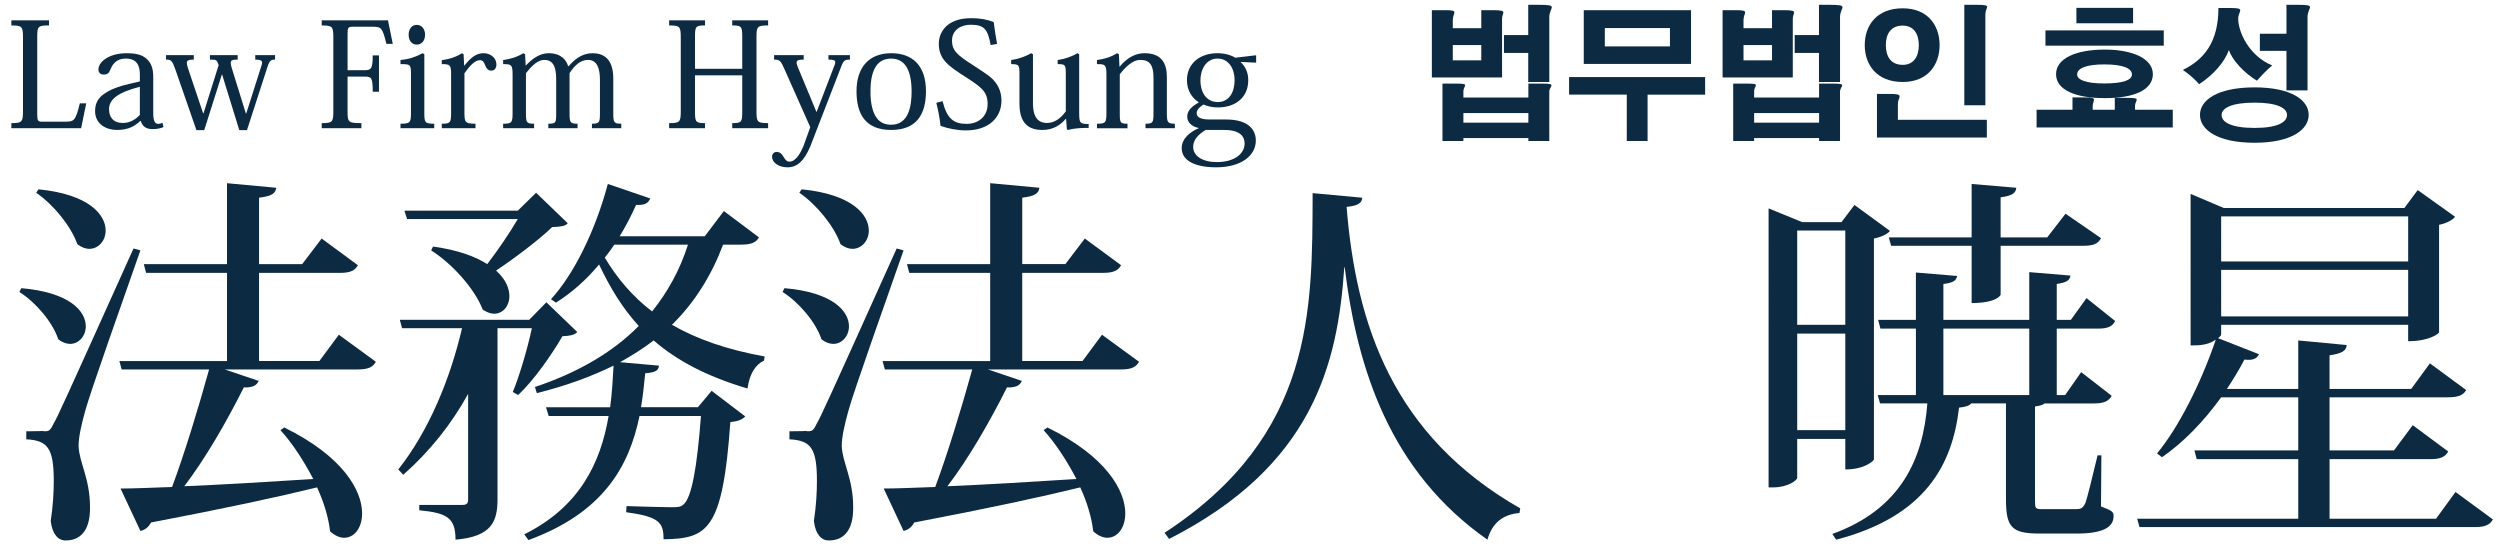
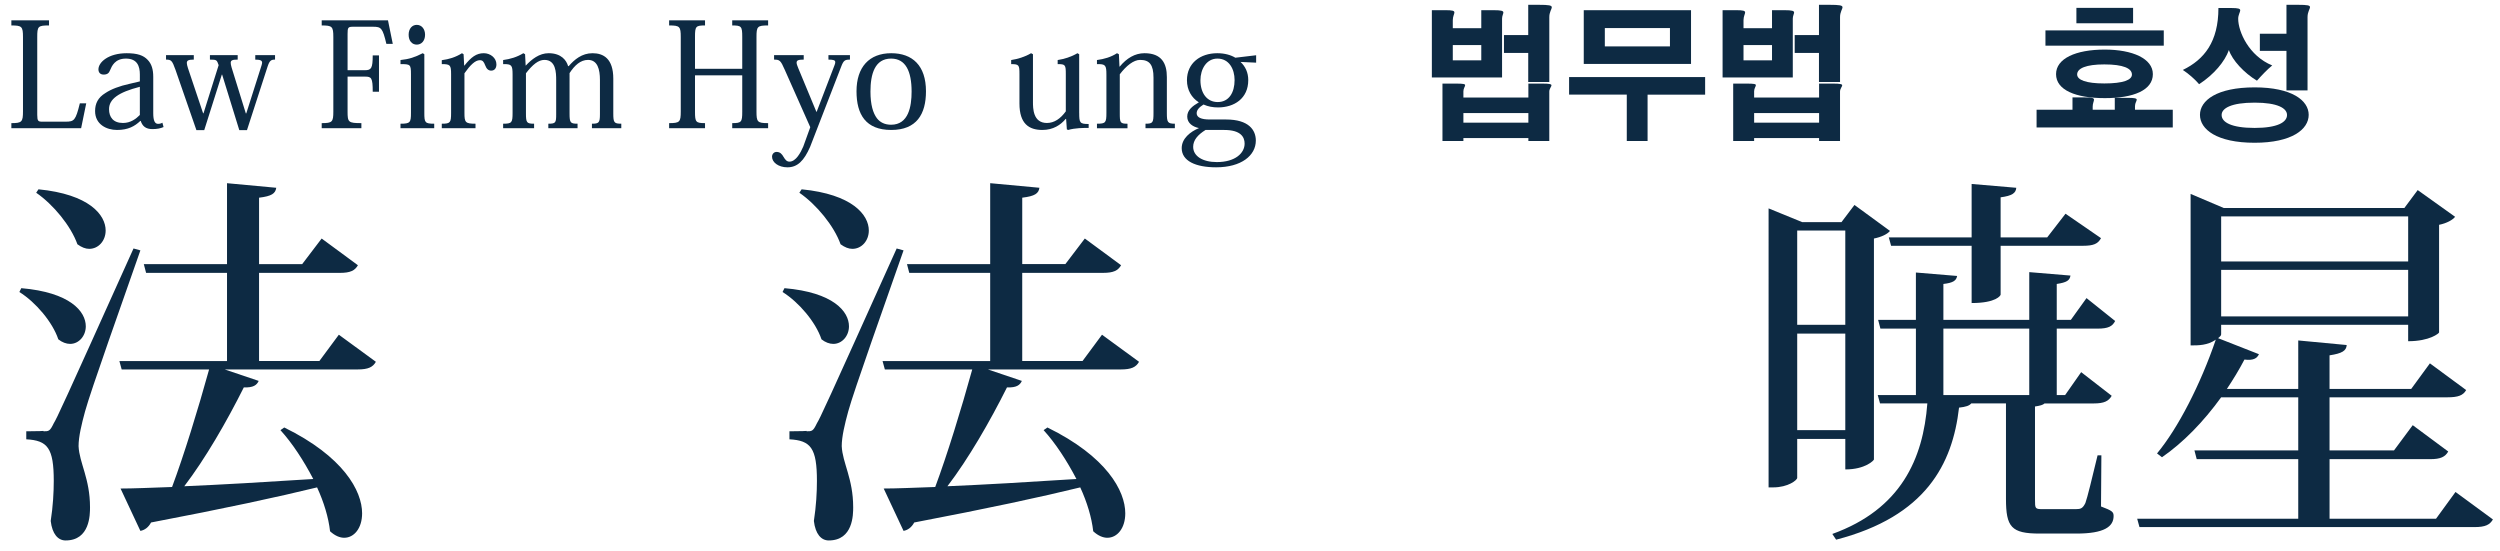
<svg xmlns="http://www.w3.org/2000/svg" version="1.1" x="0px" y="0px" width="195px" height="43px" viewBox="-0.886 -0.375 195 43" overflow="visible" enable-background="new -0.886 -0.375 195 43" xml:space="preserve">
  <defs>
</defs>
  <path fill="#0D2A43" d="M0.775,22.102c3.811,0.327,5.031,1.815,5.031,2.977c0,0.744-0.536,1.37-1.221,1.37  c-0.298,0-0.625-0.119-0.923-0.357c-0.447-1.34-1.756-2.888-3.037-3.691L0.775,22.102z M2.502,33.266c0.417,0,0.506,0,0.804-0.626  c0.268-0.446,0.596-1.131,6.222-13.634l0.536,0.149c-1.34,3.84-3.9,11.015-4.316,12.562c-0.268,0.982-0.506,1.965-0.506,2.709  c0.06,1.311,0.893,2.531,0.893,4.764c0,0.565,0,2.59-1.905,2.59c-0.595,0-1.042-0.506-1.161-1.519  c0.179-1.16,0.238-2.232,0.238-3.125c0-2.561-0.476-3.156-2.144-3.245v-0.625c1.012,0,1.34-0.03,1.34-0.03V33.266z M2.115,14.391  c3.959,0.387,5.24,1.995,5.24,3.215c0,0.804-0.566,1.429-1.28,1.429c-0.297,0-0.595-0.119-0.923-0.357  c-0.506-1.429-1.875-3.096-3.215-4.019L2.115,14.391z M25.544,25.733l2.888,2.113c-0.238,0.417-0.596,0.596-1.429,0.596h-10.36  l2.649,0.894c-0.148,0.327-0.417,0.535-1.161,0.506c-1.34,2.679-3.007,5.566-4.645,7.71c2.828-0.119,6.371-0.327,10.062-0.565  c-0.744-1.429-1.637-2.798-2.56-3.811l0.297-0.208c4.614,2.263,6.073,4.941,6.073,6.698c0,1.161-0.625,1.905-1.399,1.905  c-0.327,0-0.714-0.149-1.101-0.507c-0.119-1.071-0.477-2.262-1.012-3.423c-3.037,0.744-7.175,1.637-12.95,2.738  c-0.208,0.388-0.506,0.596-0.833,0.655L8.516,37.73c0.982,0,2.352-0.06,4.019-0.119c0.923-2.471,2.024-6.043,2.888-9.169H8.605  l-0.179-0.655h8.395v-6.876H10.51l-0.179-0.685h6.49v-6.312l3.84,0.357c-0.06,0.447-0.357,0.655-1.34,0.774v5.18h3.364l1.518-1.995  l2.828,2.084c-0.238,0.417-0.595,0.595-1.399,0.595h-6.312v6.876h4.704L25.544,25.733z" />
-   <path fill="#0D2A43" d="M41.732,23.203l2.411,2.322c-0.238,0.238-0.565,0.297-1.161,0.327c-0.804,1.399-2.233,3.453-3.454,4.585  l-0.417-0.238c0.506-1.191,1.161-3.424,1.488-4.972h-2.679v13.337c0,1.727-0.446,2.917-3.275,3.155c0-1.727-0.685-2.084-2.828-2.292  v-0.417h3.305c0.387,0,0.506-0.089,0.506-0.446v-8.217c-1.31,2.382-3.006,4.495-5.061,6.312l-0.387-0.417  c2.382-3.007,4.049-7.056,4.972-11.015h-4.674l-0.179-0.655h10.092L41.732,23.203z M32.891,18.856  c1.935,0.268,3.305,0.774,4.228,1.37c0.804-1.042,1.756-2.441,2.381-3.513h-8.633l-0.208-0.655H39.5l1.429-1.399l2.471,2.381  c-0.208,0.238-0.565,0.268-1.22,0.298c-1.012,0.982-2.858,2.381-4.376,3.394c0.744,0.655,1.042,1.37,1.042,1.995  c0,0.774-0.506,1.369-1.191,1.369c-0.268,0-0.595-0.119-0.893-0.327c-0.625-1.638-2.411-3.602-4.019-4.614L32.891,18.856z   M58.314,18.142c-0.238,0.417-0.625,0.565-1.429,0.565h-1.369c-0.923,2.441-2.233,4.525-3.989,6.251  c1.905,1.102,4.257,1.936,7.234,2.472l-0.06,0.327c-0.655,0.298-1.131,1.042-1.28,2.173c-3.215-0.952-5.538-2.203-7.324-3.751  c-0.804,0.625-1.667,1.161-2.62,1.697l3.037,0.268c-0.03,0.357-0.238,0.536-1.072,0.596c-0.089,0.893-0.179,1.757-0.328,2.649h4.436  l1.072-1.28l2.62,1.995c-0.208,0.238-0.566,0.387-1.161,0.446c-0.595,8.514-1.816,9.08-5.21,9.14c0-1.311-0.327-1.757-2.917-2.114  l0.03-0.476c0.953,0.029,2.829,0.089,3.483,0.089c0.476,0,0.714,0,0.953-0.208c0.655-0.536,1.072-2.978,1.369-6.907h-4.793  c-0.804,3.9-2.798,7.532-8.663,9.676l-0.327-0.447c4.316-2.144,5.954-5.566,6.579-9.229h-4.674l-0.208-0.685h5.001  c0.149-1.071,0.208-2.173,0.268-3.245c-1.757,0.863-3.722,1.578-5.984,2.144l-0.149-0.477c3.364-1.131,6.073-2.709,8.097-4.763  c-1.28-1.399-2.232-2.978-3.096-4.793c-1.012,1.221-2.173,2.232-3.364,2.977l-0.387-0.268c1.756-1.905,3.453-5.299,4.436-8.991  l3.305,1.131c-0.149,0.357-0.387,0.536-1.102,0.506c-0.387,0.863-0.804,1.667-1.28,2.441h6.639l1.488-1.965L58.314,18.142z   M47.031,18.708c-0.238,0.357-0.476,0.685-0.744,1.012c0.982,1.638,2.173,3.037,3.691,4.197c1.221-1.518,2.173-3.245,2.798-5.209  H47.031z" />
  <path fill="#0D2A43" d="M60.303,22.102c3.811,0.327,5.031,1.815,5.031,2.977c0,0.744-0.536,1.37-1.221,1.37  c-0.298,0-0.625-0.119-0.923-0.357c-0.447-1.34-1.756-2.888-3.037-3.691L60.303,22.102z M62.029,33.266c0.417,0,0.506,0,0.804-0.626  c0.268-0.446,0.596-1.131,6.222-13.634l0.536,0.149c-1.34,3.84-3.9,11.015-4.316,12.562c-0.268,0.982-0.506,1.965-0.506,2.709  c0.06,1.311,0.893,2.531,0.893,4.764c0,0.565,0,2.59-1.905,2.59c-0.595,0-1.042-0.506-1.161-1.519  c0.179-1.16,0.238-2.232,0.238-3.125c0-2.561-0.476-3.156-2.144-3.245v-0.625c1.012,0,1.34-0.03,1.34-0.03V33.266z M61.642,14.391  c3.959,0.387,5.24,1.995,5.24,3.215c0,0.804-0.566,1.429-1.28,1.429c-0.297,0-0.595-0.119-0.923-0.357  c-0.506-1.429-1.875-3.096-3.215-4.019L61.642,14.391z M85.071,25.733l2.888,2.113c-0.238,0.417-0.596,0.596-1.429,0.596H76.17  l2.649,0.894c-0.148,0.327-0.417,0.535-1.161,0.506c-1.34,2.679-3.007,5.566-4.645,7.71c2.828-0.119,6.371-0.327,10.062-0.565  c-0.744-1.429-1.637-2.798-2.56-3.811l0.297-0.208c4.614,2.263,6.073,4.941,6.073,6.698c0,1.161-0.625,1.905-1.399,1.905  c-0.327,0-0.714-0.149-1.101-0.507c-0.119-1.071-0.477-2.262-1.012-3.423c-3.037,0.744-7.175,1.637-12.95,2.738  c-0.208,0.388-0.506,0.596-0.833,0.655l-1.548-3.305c0.982,0,2.352-0.06,4.019-0.119c0.923-2.471,2.024-6.043,2.888-9.169h-6.817  l-0.179-0.655h8.395v-6.876h-6.311l-0.179-0.685h6.49v-6.312l3.84,0.357c-0.06,0.447-0.357,0.655-1.34,0.774v5.18h3.364l1.518-1.995  l2.828,2.084c-0.238,0.417-0.595,0.595-1.399,0.595h-6.312v6.876h4.704L85.071,25.733z" />
-   <path fill="#0D2A43" d="M89.948,41.184c11.67-7.621,11.521-17.385,11.551-26.495l3.87,0.357c-0.03,0.387-0.268,0.625-1.221,0.715  c0.744,9.229,3.632,17.861,13.545,23.518l-0.06,0.357c-1.28,0.119-2.114,0.744-2.501,2.084  c-7.562-5.299-10.151-13.247-11.134-21.255h-0.03c-0.506,7.591-2.471,15.51-13.664,21.196L89.948,41.184z" />
  <path fill="#0D2A43" d="M143.047,33.86h-3.751v3.037c0,0.179-0.714,0.744-1.875,0.744h-0.357V15.879l2.62,1.072h3.065l1.013-1.339  l2.769,2.024c-0.179,0.238-0.655,0.476-1.25,0.595v17.236c0,0.06-0.655,0.774-2.233,0.774V33.86z M143.047,17.606h-3.751v7.353  h3.751V17.606z M139.296,33.176h3.751v-7.531h-3.751V33.176z M163.022,35.141l-0.029,3.989c0.863,0.327,0.982,0.417,0.982,0.744  c0,0.834-0.744,1.369-2.888,1.369H158.2c-2.203,0-2.62-0.506-2.62-2.709v-7.442h-2.709c-0.148,0.179-0.417,0.269-0.952,0.328  c-0.507,4.405-2.59,8.484-9.586,10.3l-0.298-0.446c5.358-1.936,7.085-5.865,7.412-10.182h-3.691l-0.179-0.654h2.978v-5.181h-2.769  l-0.179-0.685h2.947v-3.691l3.215,0.268c-0.06,0.357-0.298,0.536-1.071,0.625v2.798h6.698v-3.721l3.215,0.268  c-0.06,0.387-0.298,0.535-1.071,0.655v2.798h1.102l1.22-1.696l2.233,1.786c-0.209,0.416-0.536,0.595-1.37,0.595h-3.185v5.181h0.654  l1.251-1.786l2.381,1.846c-0.237,0.416-0.595,0.595-1.398,0.595h-3.841c-0.119,0.119-0.357,0.179-0.744,0.238v7.234  c0,0.744,0,0.773,0.625,0.773h2.561c0.387,0,0.536-0.06,0.744-0.476c0.148-0.388,0.536-1.995,0.952-3.722H163.022z M146.441,18.142  h6.46v-4.168l3.482,0.298c-0.029,0.417-0.327,0.625-1.221,0.744v3.126h3.633l1.429-1.846l2.769,1.905  c-0.238,0.447-0.596,0.595-1.399,0.595h-6.431v3.811c0,0.06-0.327,0.655-2.262,0.655v-4.466h-6.282L146.441,18.142z M150.698,30.438  h6.698v-5.181h-6.698V30.438z" />
  <path fill="#0D2A43" d="M190.643,37.999l2.918,2.143c-0.238,0.417-0.596,0.596-1.429,0.596h-26.139l-0.179-0.654h12.563v-4.645  h-7.919l-0.179-0.685h8.098v-4.139h-6.014c-1.399,1.936-2.977,3.543-4.614,4.675l-0.387-0.298c1.637-1.965,3.394-5.389,4.584-8.872  c-0.654,0.447-1.34,0.447-1.965,0.447V14.749l2.59,1.101h14.082l1.041-1.399l2.918,2.084c-0.179,0.238-0.655,0.506-1.25,0.625v8.395  c0,0.06-0.715,0.685-2.412,0.685v-1.28h-14.587v0.745c0,0.089-0.089,0.178-0.238,0.297l3.186,1.251  c-0.148,0.327-0.446,0.506-1.131,0.417c-0.417,0.804-0.894,1.577-1.37,2.292h5.567V26.18l3.78,0.357  c-0.029,0.446-0.356,0.655-1.339,0.804v2.62h6.37l1.459-1.995l2.828,2.084c-0.238,0.417-0.625,0.565-1.459,0.565h-9.198v4.139h5.03  l1.459-1.965l2.769,2.054c-0.238,0.417-0.595,0.596-1.399,0.596h-7.858v4.645h8.306L190.643,37.999z M186.951,16.505h-14.587v3.513  h14.587V16.505z M172.364,24.305h14.587v-3.632h-14.587V24.305z" />
  <path fill="#0D2A43" d="M5.839,7.687L5.442,9.625H0V9.229c0.816,0,0.907-0.09,0.907-0.918V2.517C0.907,1.689,0.816,1.61,0,1.61  V1.213h2.937V1.61c-0.862,0-0.918,0.068-0.918,0.918v6.054c0,0.487,0.08,0.533,0.375,0.533h1.836c0.669,0,0.782-0.091,1.111-1.428  H5.839z" />
  <path fill="#0D2A43" d="M10.023,5.442c0-0.657-0.204-1.247-1.088-1.247c-0.862,0-1.1,0.59-1.236,0.907  c-0.08,0.215-0.204,0.34-0.499,0.34c-0.294,0-0.408-0.192-0.408-0.408c0-0.555,0.782-1.258,2.2-1.258c0.85,0,1.315,0.17,1.644,0.521  c0.306,0.317,0.431,0.749,0.431,1.315v2.845c0,0.579,0.125,0.828,0.374,0.828c0.136,0,0.25-0.034,0.34-0.09l0.09,0.34  c-0.238,0.102-0.487,0.159-0.873,0.159c-0.499,0-0.771-0.215-0.907-0.635h-0.034C9.626,9.467,9.116,9.762,8.243,9.762  c-0.816,0-1.712-0.431-1.712-1.474c0-0.589,0.227-1.054,0.805-1.406c0.442-0.295,1.077-0.544,1.916-0.726l0.771-0.181V5.442z   M10.023,6.395C8.345,6.825,7.619,7.358,7.619,8.14c0,0.624,0.329,1.077,1.088,1.077c0.59,0,1.009-0.317,1.315-0.624V6.395z" />
  <path fill="#0D2A43" d="M20.567,4.274c-0.317,0-0.431,0.079-0.589,0.567l-1.599,4.932h-0.601L16.44,5.442h-0.023l-1.372,4.331  h-0.612l-1.632-4.705c-0.261-0.737-0.34-0.793-0.737-0.793V3.923h2.166v0.352c-0.397,0-0.544,0.057-0.544,0.261  c0,0.102,0.034,0.227,0.09,0.408l1.179,3.514h0.034l1.179-3.752c-0.147-0.408-0.147-0.431-0.68-0.431V3.923h2.166v0.352  c-0.396,0-0.544,0.045-0.544,0.25c0,0.09,0.022,0.204,0.068,0.363l1.111,3.583h0.034l1.19-3.741c0.022-0.08,0.045-0.159,0.045-0.216  c0-0.17-0.136-0.238-0.533-0.238V3.923h1.542V4.274z" />
  <path fill="#0D2A43" d="M28.675,3.945V6.78h-0.488c0-1.088-0.102-1.179-0.601-1.179h-1.361v2.721c0,0.839,0.057,0.907,1.077,0.907  v0.397h-3.095V9.229c0.828,0,0.907-0.09,0.907-0.907V2.517c0-0.828-0.091-0.907-0.907-0.907V1.213h5.17l0.374,1.836h-0.499  c-0.295-1.247-0.408-1.338-1.043-1.338h-1.565c-0.385,0-0.419,0.068-0.419,0.567v2.823h1.349c0.499,0,0.612-0.147,0.612-1.157  H28.675z" />
  <path fill="#0D2A43" d="M32.212,3.855v4.58c0,0.748,0.045,0.839,0.771,0.839v0.352h-2.63V9.274c0.76,0,0.816-0.091,0.816-0.85V5.419  c0-0.771-0.045-0.793-0.816-0.793V4.308c0.669-0.068,1.145-0.227,1.734-0.533L32.212,3.855z M32.269,2.335  c0,0.488-0.295,0.771-0.646,0.771c-0.363,0-0.635-0.283-0.635-0.771c0-0.476,0.272-0.771,0.635-0.771  C32.008,1.564,32.269,1.894,32.269,2.335z" />
  <path fill="#0D2A43" d="M35.319,4.739h0.022c0.521-0.658,0.93-0.964,1.508-0.964c0.51,0,0.986,0.363,0.986,0.873  c0,0.295-0.147,0.487-0.408,0.487c-0.204,0-0.363-0.125-0.465-0.408C36.85,4.433,36.759,4.32,36.543,4.32  c-0.374,0-0.759,0.396-1.202,1.02v3.095c0,0.737,0.068,0.839,0.862,0.839v0.352h-2.63V9.274c0.669,0,0.726-0.079,0.726-0.85V5.419  c0-0.726-0.068-0.793-0.726-0.793V4.32c0.578-0.08,1.066-0.227,1.576-0.544l0.125,0.08L35.319,4.739z" />
  <path fill="#0D2A43" d="M43.471,4.785c0.453-0.521,1.032-1.009,1.859-1.009c0.85,0,1.621,0.419,1.621,1.984V8.48  c0,0.714,0.068,0.793,0.624,0.793v0.352h-2.29V9.274c0.544,0,0.624-0.079,0.624-0.737V5.85c0-0.805-0.182-1.553-0.93-1.553  c-0.578,0-1.043,0.419-1.44,1.032V8.48c0,0.726,0.068,0.793,0.624,0.793v0.352h-2.279V9.274c0.578,0,0.612-0.079,0.612-0.737V5.884  c0-0.601-0.023-1.587-0.918-1.587c-0.465,0-0.918,0.363-1.44,1.043v3.129c0,0.726,0.057,0.805,0.635,0.805v0.352h-2.415V9.274  c0.68,0,0.737-0.079,0.737-0.85v-2.97c0-0.749-0.068-0.839-0.737-0.828V4.308c0.567-0.079,1.077-0.227,1.576-0.533l0.136,0.08  l0.045,0.884h0.011c0.454-0.488,1.054-0.964,1.78-0.964c0.998,0,1.395,0.567,1.52,1.009H43.471z" />
  <path fill="#0D2A43" d="M59.027,1.61c-0.839,0-0.907,0.08-0.907,0.907v5.805c0,0.816,0.068,0.907,0.907,0.907v0.397h-2.8V9.229  c0.714,0,0.782-0.079,0.782-0.884V5.499h-3.685v2.846c0,0.805,0.068,0.884,0.782,0.884v0.397h-2.8V9.229  c0.828,0,0.907-0.09,0.907-0.907V2.517c0-0.828-0.08-0.907-0.907-0.907V1.213h2.8V1.61c-0.714,0-0.782,0.068-0.782,0.873v2.506  h3.685V2.494c0-0.816-0.068-0.884-0.782-0.884V1.213h2.8V1.61z" />
  <path fill="#0D2A43" d="M62.315,9.546L60.32,5.057c-0.317-0.726-0.397-0.782-0.828-0.782V3.923h2.312v0.352  c-0.396,0-0.555,0.045-0.555,0.238c0,0.091,0.045,0.227,0.125,0.419l1.417,3.413h0.023l1.383-3.605  c0.045-0.102,0.068-0.193,0.068-0.261c0-0.159-0.136-0.204-0.533-0.204V3.923h1.678v0.352c-0.397,0-0.499,0.057-0.691,0.567  l-2.415,6.235c-0.476,1.088-0.986,1.599-1.769,1.599c-0.703,0-1.202-0.386-1.202-0.828c0-0.215,0.159-0.374,0.351-0.374  c0.284,0,0.431,0.181,0.544,0.385c0.125,0.204,0.238,0.374,0.465,0.374c0.499,0,0.873-0.703,1.077-1.179L62.315,9.546z" />
  <path fill="#0D2A43" d="M65.922,6.746c0-1.882,0.986-2.97,2.709-2.97c1.644,0,2.709,0.953,2.709,2.97  c0,1.78-0.726,3.016-2.709,3.016S65.922,8.56,65.922,6.746z M67.01,6.769c0,1.032,0.204,1.678,0.499,2.075  c0.25,0.329,0.624,0.51,1.111,0.51c1.36,0,1.599-1.429,1.599-2.585c0-1.587-0.465-2.574-1.599-2.574  C67.35,4.195,67.01,5.396,67.01,6.769z" />
-   <path fill="#0D2A43" d="M72.634,7.517c0.352,1.406,0.896,1.769,1.894,1.769c0.816,0,1.621-0.499,1.621-1.553  c0-0.986-0.533-1.337-1.746-2.12c-1.247-0.805-2.063-1.327-2.063-2.574c0-0.816,0.544-1.996,2.528-1.996  c0.692,0,1.259,0.102,1.757,0.306c0.057,0.454,0.147,1.111,0.261,1.701l-0.499,0.091c-0.227-1.213-0.477-1.587-1.565-1.587  c-0.748,0-1.451,0.408-1.451,1.236c0,0.816,0.465,1.156,1.599,1.894c0.896,0.589,1.462,0.918,1.792,1.372  c0.283,0.374,0.465,0.828,0.465,1.417c0,1.383-1.066,2.324-2.767,2.324c-0.657,0-1.372-0.136-1.984-0.352  c-0.079-0.737-0.204-1.292-0.329-1.802L72.634,7.517z" />
  <path fill="#0D2A43" d="M83.292,8.435c0,0.771,0.045,0.862,0.737,0.862v0.306c-0.419,0-1.054,0-1.599,0.159l-0.102-0.045L82.271,8.9  h-0.034c-0.386,0.465-0.975,0.862-1.814,0.862c-1.055,0-1.792-0.488-1.792-2.063v-2.29c0-0.714-0.034-0.782-0.646-0.782V4.308  c0.51-0.079,1.054-0.238,1.553-0.533l0.147,0.08v3.718c0,0.488,0,1.644,1.088,1.644c0.567,0,1.055-0.329,1.474-0.907V5.408  c0-0.726-0.034-0.782-0.635-0.782V4.308c0.51-0.079,1.043-0.238,1.542-0.533l0.136,0.08V8.435z" />
  <path fill="#0D2A43" d="M86.455,4.818c0.533-0.646,1.179-1.043,1.928-1.043c1.337,0,1.746,0.793,1.746,1.859v2.812  c0,0.714,0.057,0.828,0.624,0.828v0.352h-2.29V9.274c0.578,0,0.624-0.079,0.624-0.85V5.68c0-1.009-0.317-1.383-1.043-1.383  c-0.51,0-1.077,0.454-1.587,1.123v3.016c0,0.76,0.023,0.839,0.601,0.839v0.352h-2.381V9.274c0.68,0,0.737-0.079,0.737-0.85v-2.97  c0-0.749-0.068-0.839-0.737-0.828V4.308c0.578-0.079,1.088-0.227,1.564-0.533l0.147,0.08l0.045,0.963H86.455z" />
  <path fill="#0D2A43" d="M95.877,4.456c0.386,0.363,0.601,0.839,0.601,1.417c0,1.439-1.1,2.131-2.358,2.131  c-0.408,0-0.771-0.068-1.133-0.227c-0.34,0.215-0.533,0.431-0.533,0.68c0,0.329,0.352,0.488,1.021,0.488h1.27  c1.78,0,2.324,0.828,2.324,1.644c0,1.167-1.134,2.086-3.095,2.086c-1.61,0-2.687-0.499-2.687-1.497c0-0.748,0.669-1.281,1.349-1.564  c-0.465-0.091-0.918-0.374-0.918-0.896c0-0.51,0.419-0.827,0.907-1.111c-0.566-0.352-0.929-0.964-0.929-1.723  c0-1.338,1.043-2.109,2.369-2.109c0.59,0,1.066,0.147,1.406,0.352l1.622-0.193v0.578L95.877,4.456z M93.145,9.762  c-0.601,0.374-0.964,0.793-0.964,1.315c0,0.726,0.737,1.19,1.848,1.19c1.439,0,2.165-0.703,2.165-1.44  c0-0.499-0.283-1.065-1.587-1.065H93.145z M95.412,5.873c0-0.862-0.431-1.678-1.338-1.678c-0.861,0-1.326,0.828-1.326,1.689  c0,0.998,0.499,1.701,1.349,1.701C94.97,7.585,95.412,6.848,95.412,5.873z" />
  <path fill="#0D2A43" d="M115.606,0.419c0.624,0,0.771,0.057,0.771,0.182c0,0.102-0.102,0.261-0.102,0.476v4.592h-5.476v-5.25h1.032  c0.59,0,0.726,0.045,0.726,0.182c0,0.113-0.125,0.306-0.125,0.601v0.624h2.222V0.419H115.606z M112.681,6.145  c0.578,0,0.714,0.034,0.714,0.125c0,0.102-0.136,0.25-0.136,0.476v0.488h5.068V6.145h1.088c0.567,0,0.714,0.045,0.714,0.136  c0,0.102-0.17,0.261-0.17,0.488v3.854h-1.632v-0.227h-5.068v0.227h-1.633V6.145H112.681z M112.432,3.141v1.19h2.222v-1.19H112.432z   M113.259,8.446v0.749h5.068V8.446H113.259z M119.121,0c0.828,0,1.032,0.045,1.032,0.193c0,0.136-0.193,0.374-0.193,0.76V6.02  h-1.644V3.753h-1.893V2.358h1.893V0H119.121z" />
  <path fill="#0D2A43" d="M121.502,5.635h10.612v1.372h-4.489v3.617h-1.622V7.006h-4.5V5.635z M122.647,0.419h8.367v4.195h-8.367  V0.419z M124.291,1.814v1.429h5.079V1.814H124.291z" />
  <path fill="#0D2A43" d="M138.283,0.419c0.624,0,0.771,0.057,0.771,0.182c0,0.102-0.102,0.261-0.102,0.476v4.592h-5.476v-5.25h1.031  c0.59,0,0.726,0.045,0.726,0.182c0,0.113-0.125,0.306-0.125,0.601v0.624h2.223V0.419H138.283z M135.358,6.145  c0.578,0,0.714,0.034,0.714,0.125c0,0.102-0.136,0.25-0.136,0.476v0.488h5.067V6.145h1.089c0.566,0,0.714,0.045,0.714,0.136  c0,0.102-0.17,0.261-0.17,0.488v3.854h-1.633v-0.227h-5.067v0.227h-1.633V6.145H135.358z M135.108,3.141v1.19h2.223v-1.19H135.108z   M135.937,8.446v0.749h5.067V8.446H135.937z M141.798,0c0.827,0,1.031,0.045,1.031,0.193c0,0.136-0.192,0.374-0.192,0.76V6.02  h-1.644V3.753H139.1V2.358h1.894V0H141.798z" />
-   <path fill="#0D2A43" d="M150.403,3.141c0,1.53-0.918,2.879-2.88,2.879c-2.029,0-2.959-1.349-2.959-2.879  c0-1.531,0.93-2.868,2.959-2.868C149.485,0.272,150.403,1.61,150.403,3.141z M146.48,6.95c0.646,0,0.805,0.057,0.805,0.193  c0,0.125-0.136,0.306-0.136,0.578v1.247h6.938v1.383h-8.571V6.95H146.48z M146.209,3.141c0,0.907,0.408,1.542,1.314,1.542  c0.851,0,1.259-0.635,1.259-1.542c0-0.884-0.408-1.519-1.259-1.519C146.617,1.622,146.209,2.256,146.209,3.141z M153.317,0  c0.635,0,0.793,0.045,0.793,0.159c0,0.114-0.136,0.295-0.136,0.578v7.097h-1.644V0H153.317z" />
  <path fill="#0D2A43" d="M161.641,7.222c0.657,0,0.805,0.045,0.805,0.181c0,0.113-0.102,0.284-0.102,0.533v0.25h1.723v-0.93h0.986  c0.578,0,0.726,0.045,0.726,0.147s-0.136,0.261-0.136,0.499v0.283h2.947v1.383h-10.623V8.186h2.801V7.222H161.641z M158.659,1.996  h9.229v1.19h-9.229V1.996z M159.486,5.408c0-1.213,1.53-1.916,3.798-1.916c2.166,0,3.753,0.703,3.753,1.916  c0,1.247-1.496,1.871-3.741,1.871C161.028,7.279,159.486,6.655,159.486,5.408z M161.073,0.238h4.422V1.44h-4.422V0.238z   M161.131,5.431c0,0.431,0.702,0.703,2.119,0.703c1.475,0,2.154-0.272,2.154-0.692c0-0.487-0.68-0.793-2.154-0.793  C161.833,4.648,161.131,4.955,161.131,5.431z" />
  <path fill="#0D2A43" d="M173.161,0.25c0.556,0,0.691,0.057,0.691,0.182c0,0.136-0.159,0.351-0.159,0.657  c0,1.009,0.839,2.902,2.653,3.64c-0.386,0.317-0.805,0.759-1.19,1.19c-0.998-0.601-1.928-1.598-2.188-2.392  c-0.317,0.896-1.167,1.916-2.324,2.665c-0.306-0.363-0.815-0.816-1.27-1.111c1.678-0.816,2.777-2.199,2.777-4.83H173.161z   M179.192,8.583c0,1.134-1.315,2.177-4.218,2.177c-2.947,0-4.263-1.043-4.263-2.177c0-1.123,1.315-2.143,4.263-2.143  C177.877,6.44,179.192,7.46,179.192,8.583z M172.401,8.594c0,0.567,0.76,1.009,2.573,1.009c1.78,0,2.528-0.442,2.528-1.009  c0-0.533-0.748-0.963-2.517-0.963C173.161,7.63,172.401,8.061,172.401,8.594z M178.354,0c0.76,0,0.94,0.045,0.94,0.182  c0,0.136-0.192,0.374-0.192,0.771v5.725h-1.644V3.594h-2.075V2.256h2.075V0H178.354z" />
</svg>